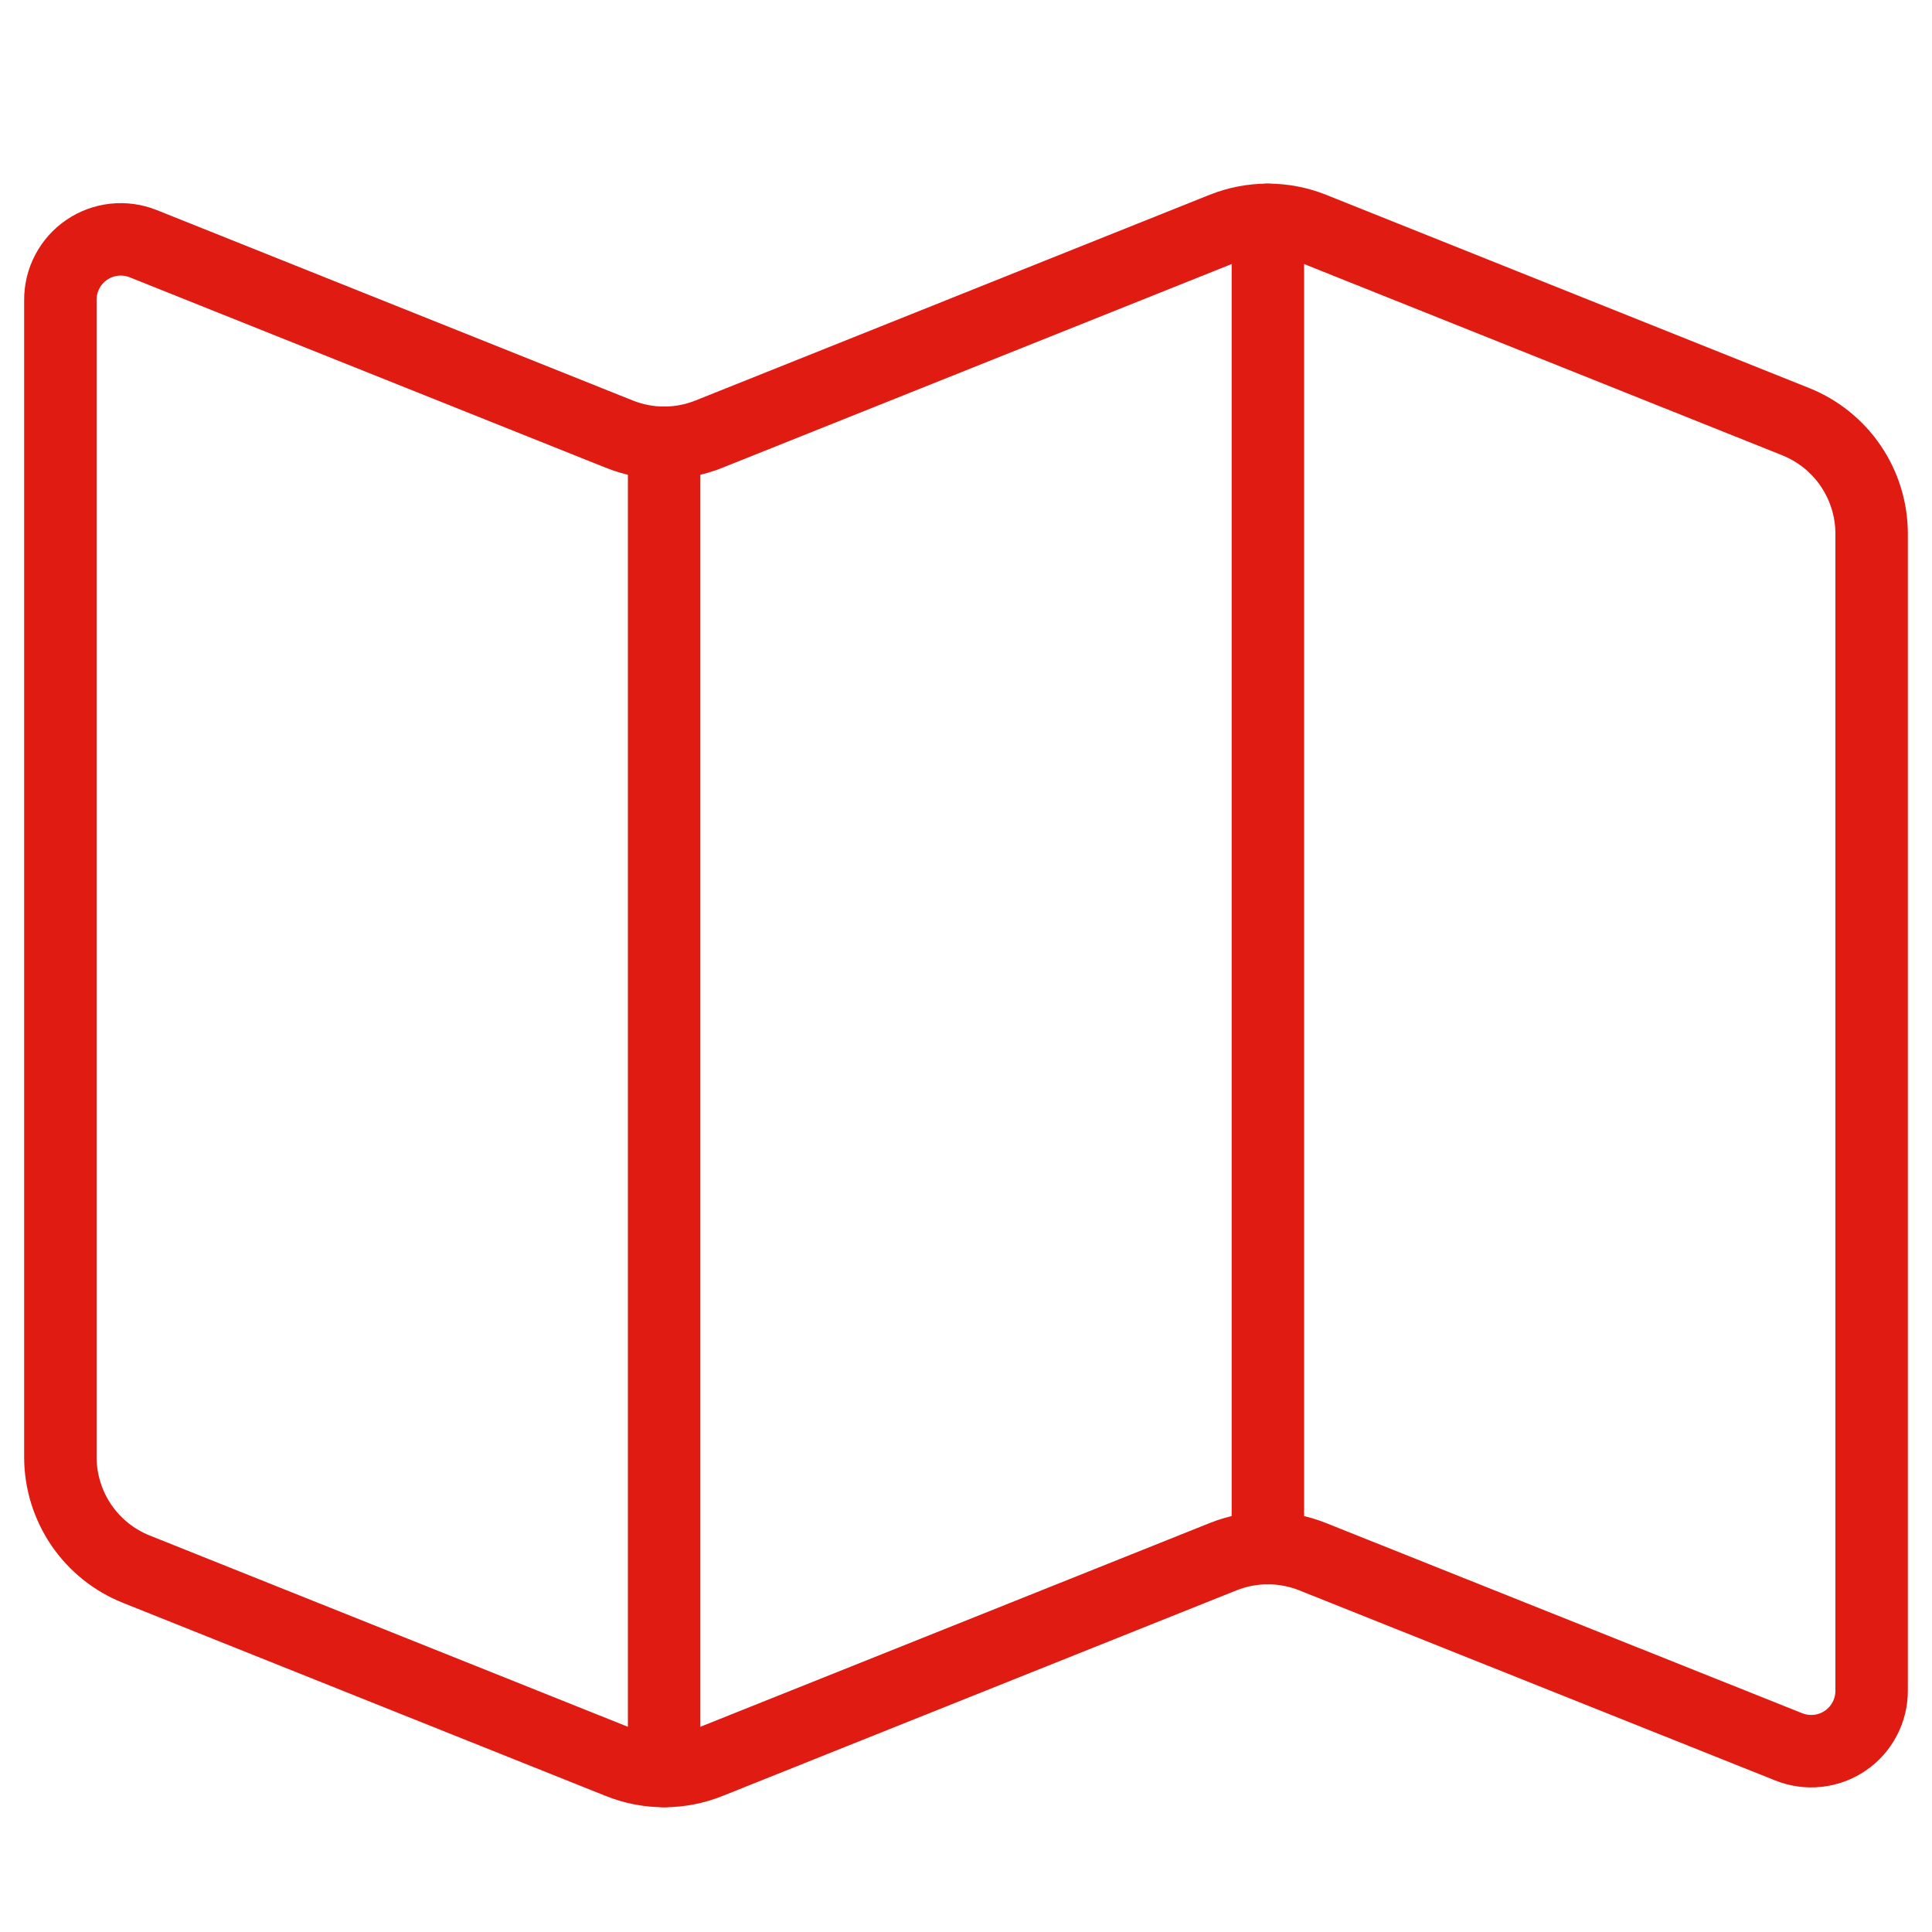
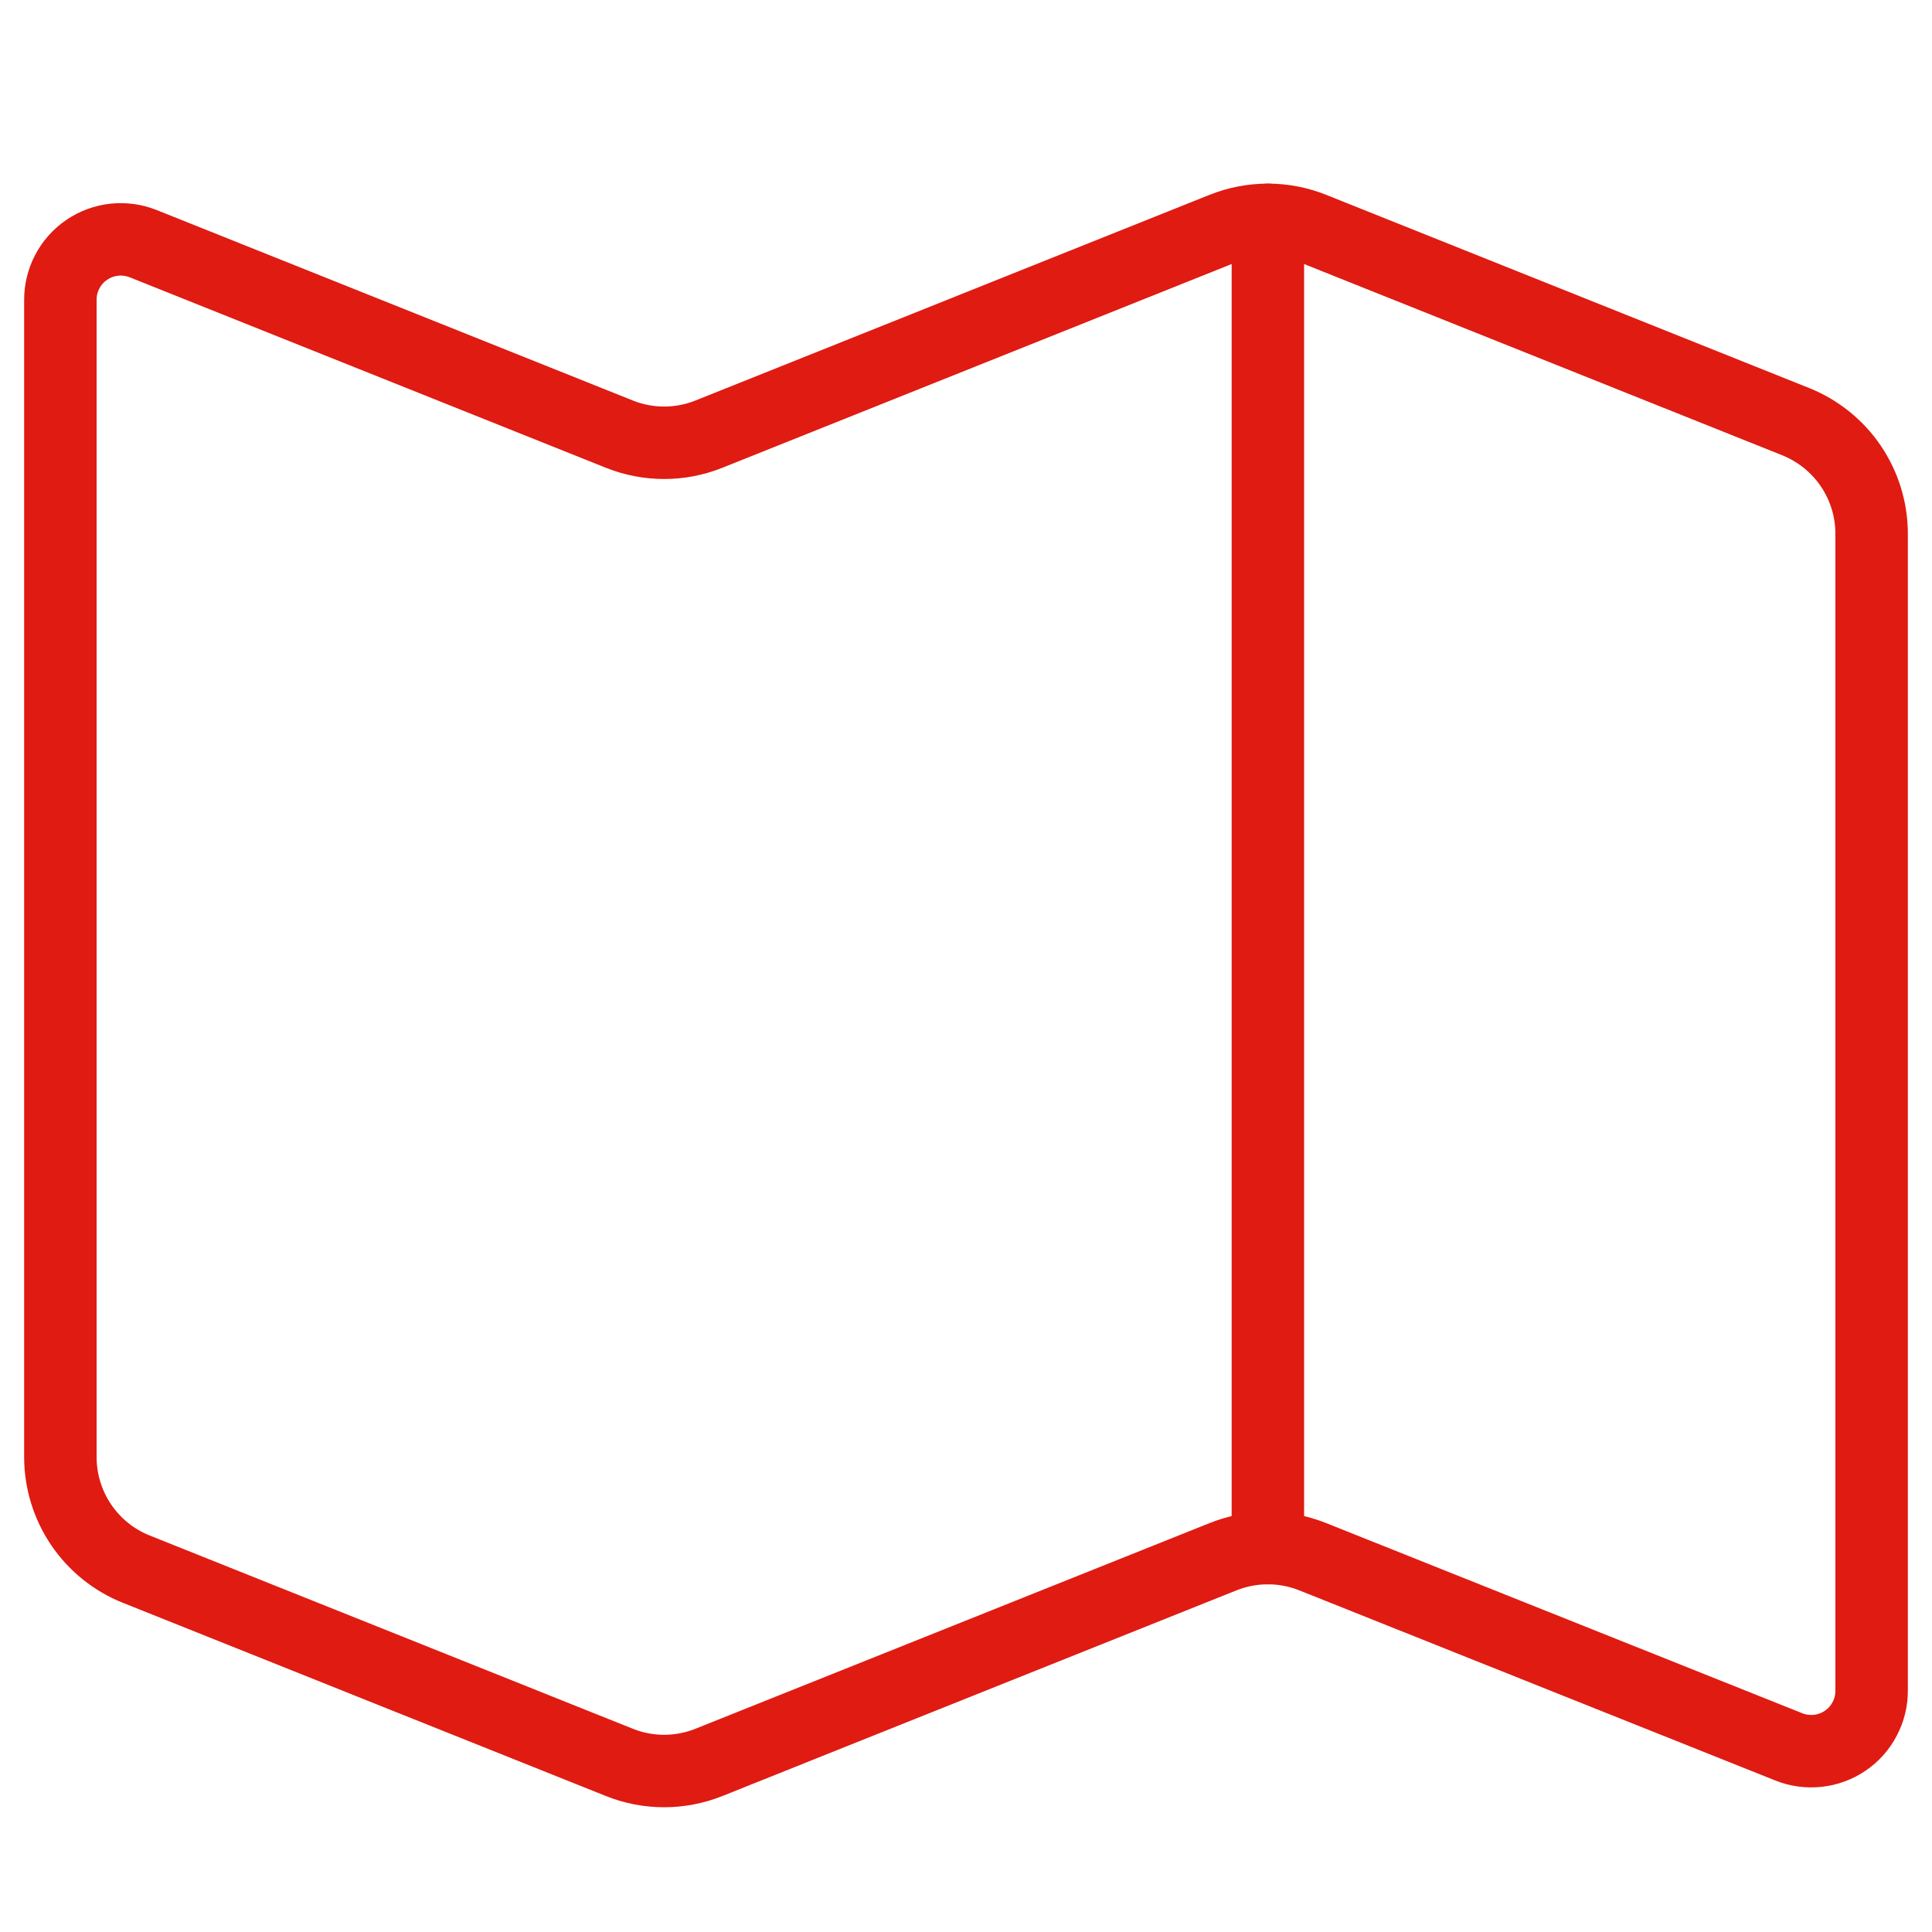
<svg xmlns="http://www.w3.org/2000/svg" width="40" height="40" viewBox="0 0 40 40" fill="none">
  <path d="M27.178 4.73C26.582 4.492 25.918 4.492 25.322 4.73L14.678 8.988C14.082 9.227 13.418 9.227 12.822 8.988L2.965 5.045C2.775 4.969 2.569 4.941 2.365 4.963C2.161 4.985 1.966 5.057 1.797 5.172C1.627 5.287 1.489 5.442 1.394 5.623C1.298 5.805 1.249 6.007 1.25 6.212V30.167C1.25 30.666 1.4 31.155 1.68 31.569C1.96 31.982 2.358 32.303 2.822 32.488L12.822 36.488C13.418 36.727 14.082 36.727 14.678 36.488L25.322 32.23C25.918 31.992 26.582 31.992 27.178 32.23L37.035 36.167C37.225 36.243 37.431 36.271 37.635 36.249C37.839 36.227 38.034 36.155 38.203 36.04C38.373 35.925 38.511 35.77 38.606 35.588C38.702 35.407 38.751 35.205 38.75 35V11.052C38.75 10.552 38.6 10.064 38.32 9.65C38.04 9.236 37.642 8.916 37.178 8.73L27.178 4.73Z" stroke="#DF1B12" stroke-width="1.5" stroke-linecap="round" stroke-linejoin="round" />
-   <path d="M13.75 9.167V36.667" stroke="#DF1B12" stroke-width="1.5" stroke-linecap="round" stroke-linejoin="round" />
  <path d="M26.25 4.552V32.052" stroke="#DF1B12" stroke-width="1.5" stroke-linecap="round" stroke-linejoin="round" />
</svg>